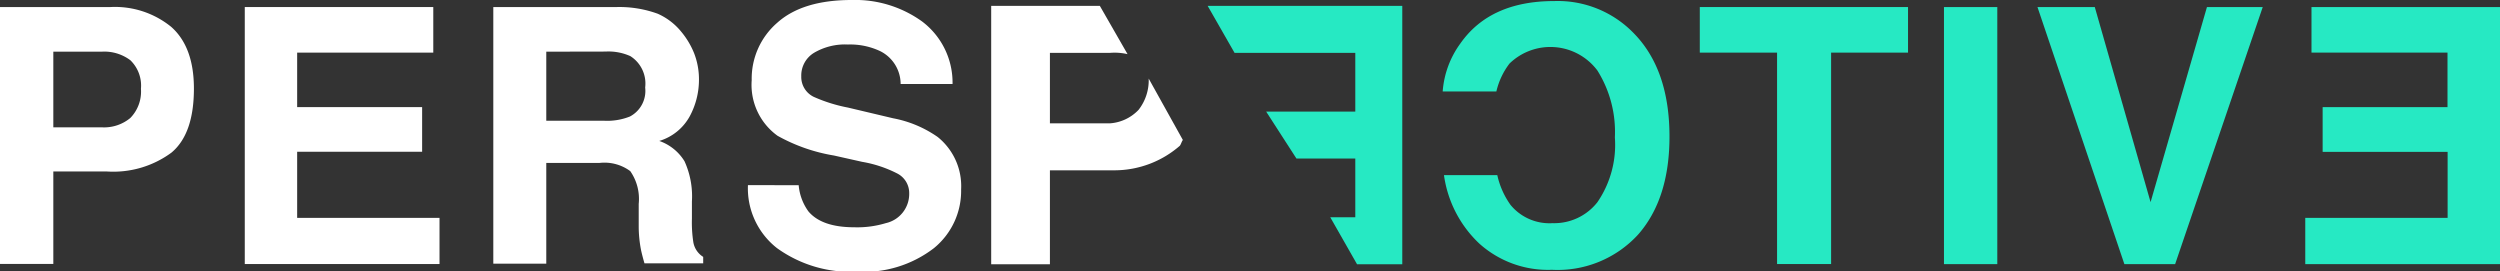
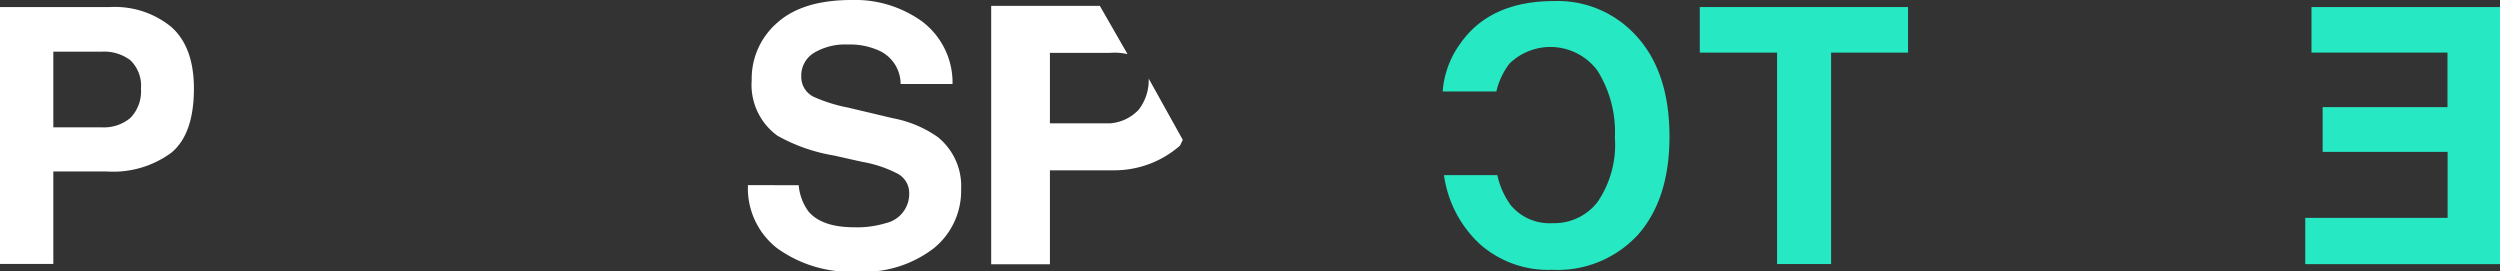
<svg xmlns="http://www.w3.org/2000/svg" viewBox="0 0 212.85 23.09">
  <rect x="0" y="0" width="212.85" height="23.09" fill="#333333" stroke="none" />
  <defs>
    <style>.cls-1{fill:#fff;}.cls-2{fill:#26e9c3;}</style>
  </defs>
  <title>Asset 1</title>
  <g id="Layer_2" data-name="Layer 2">
    <g id="Layer_1-2" data-name="Layer 1">
      <path class="cls-1" d="M14.59,13a8.35,8.35,0,0,1-5.49,1.6H4.54v7.87H0V.6H9.4a7.59,7.59,0,0,1,5.18,1.69Q16.51,4,16.51,7.54,16.51,11.41,14.59,13ZM11.1,5.13A3.68,3.68,0,0,0,8.66,4.4H4.54v6.44H8.66a3.5,3.5,0,0,0,2.43-.79A3.21,3.21,0,0,0,12,7.56,3,3,0,0,0,11.1,5.13Z" />
-       <path class="cls-1" d="M56,1.17a5.4,5.4,0,0,1,2,1.53,6.82,6.82,0,0,1,1.1,1.84,6.13,6.13,0,0,1,.41,2.3,6.56,6.56,0,0,1-.79,3.07A4.4,4.4,0,0,1,56.13,12a4.09,4.09,0,0,1,2.15,1.73,7.21,7.21,0,0,1,.63,3.42v1.47a11.1,11.1,0,0,0,.12,2,1.83,1.83,0,0,0,.84,1.25v.55h-5q-.21-.73-.3-1.17a10.78,10.78,0,0,1-.19-1.89l0-2a4.13,4.13,0,0,0-.72-2.79,3.69,3.69,0,0,0-2.6-.7H46.51v8.58H42V.6H52.51A9.54,9.54,0,0,1,56,1.17ZM46.51,4.4v5.88h4.92a5.23,5.23,0,0,0,2.2-.36,2.46,2.46,0,0,0,1.3-2.47,2.76,2.76,0,0,0-1.26-2.67,4.54,4.54,0,0,0-2.11-.39Z" />
-       <path class="cls-1" d="M36.89,4.48H25.3V9.12H35.94v3.8H25.3v5.63H37.42v3.93H20.84V.6H36.89Z" />
      <path class="cls-1" d="M68,15.77A4.44,4.44,0,0,0,68.83,18q1.14,1.35,3.9,1.35A8.37,8.37,0,0,0,75.41,19a2.55,2.55,0,0,0,2-2.54,1.87,1.87,0,0,0-1-1.68,10.37,10.37,0,0,0-3-1L71,13.24a14.75,14.75,0,0,1-4.8-1.68A5.34,5.34,0,0,1,64,6.83a6.29,6.29,0,0,1,2.16-4.88Q68.32,0,72.51,0a9.75,9.75,0,0,1,6,1.83,6.52,6.52,0,0,1,2.59,5.32H76.68a3.13,3.13,0,0,0-1.77-2.81,6,6,0,0,0-2.72-.55,5.19,5.19,0,0,0-2.89.71,2.26,2.26,0,0,0-1.08,2,1.88,1.88,0,0,0,1.07,1.75,13.24,13.24,0,0,0,2.91.91l3.84.91a9.77,9.77,0,0,1,3.79,1.59,5.36,5.36,0,0,1,2,4.47,6.28,6.28,0,0,1-2.32,5,9.78,9.78,0,0,1-6.55,2,10.71,10.71,0,0,1-6.8-2,6.46,6.46,0,0,1-2.48-5.37Z" />
      <path class="cls-2" d="M142.14,11.63q0,5.3-2.67,8.34a9.29,9.29,0,0,1-7.34,3,8.74,8.74,0,0,1-6.19-2.24,9.86,9.86,0,0,1-3-5.82h4.54a6.9,6.9,0,0,0,1.13,2.54A4.29,4.29,0,0,0,132.19,19,4.67,4.67,0,0,0,136,17.22a8.63,8.63,0,0,0,1.49-5.52A9.83,9.83,0,0,0,136,6a5,5,0,0,0-7.48-.59,6.23,6.23,0,0,0-1.12,2.38h-4.57a7.9,7.9,0,0,1,1.5-4.08q2.53-3.62,8-3.62a9,9,0,0,1,6.73,2.7Q142.14,5.89,142.14,11.63Z" />
      <path class="cls-2" d="M162.45.6V4.48H155.9v18h-4.6v-18h-6.58V.6Z" />
-       <path class="cls-2" d="M170.05,22.49h-4.54V.6h4.54Z" />
-       <path class="cls-2" d="M187.9.6h4.75l-7.46,21.89h-4.32L173.47.6h4.88l4.75,16.61Z" />
      <path class="cls-2" d="M196.8.6h16.05V22.49H196.27V18.55h12.12V12.93H197.75V9.12h10.63V4.48H196.8Z" />
      <path class="cls-1" d="M97.8,6.69a4.09,4.09,0,0,1-.86,2.66,3.71,3.71,0,0,1-2.43,1.15H89.39v-6h5.12A4.9,4.9,0,0,1,96,4.61L93.64.5H84.39v22h5v-8h5.56a8.48,8.48,0,0,0,5.49-2.08c.09-.08.18-.41.27-.5Z" />
-       <polygon class="cls-2" points="105.11 4.5 115.39 4.5 115.39 9.5 107.8 9.5 110.38 13.5 115.39 13.5 115.39 18.5 113.26 18.5 115.54 22.5 119.39 22.5 119.39 0.5 102.82 0.5 105.11 4.5" />
    </g>
  </g>
</svg>